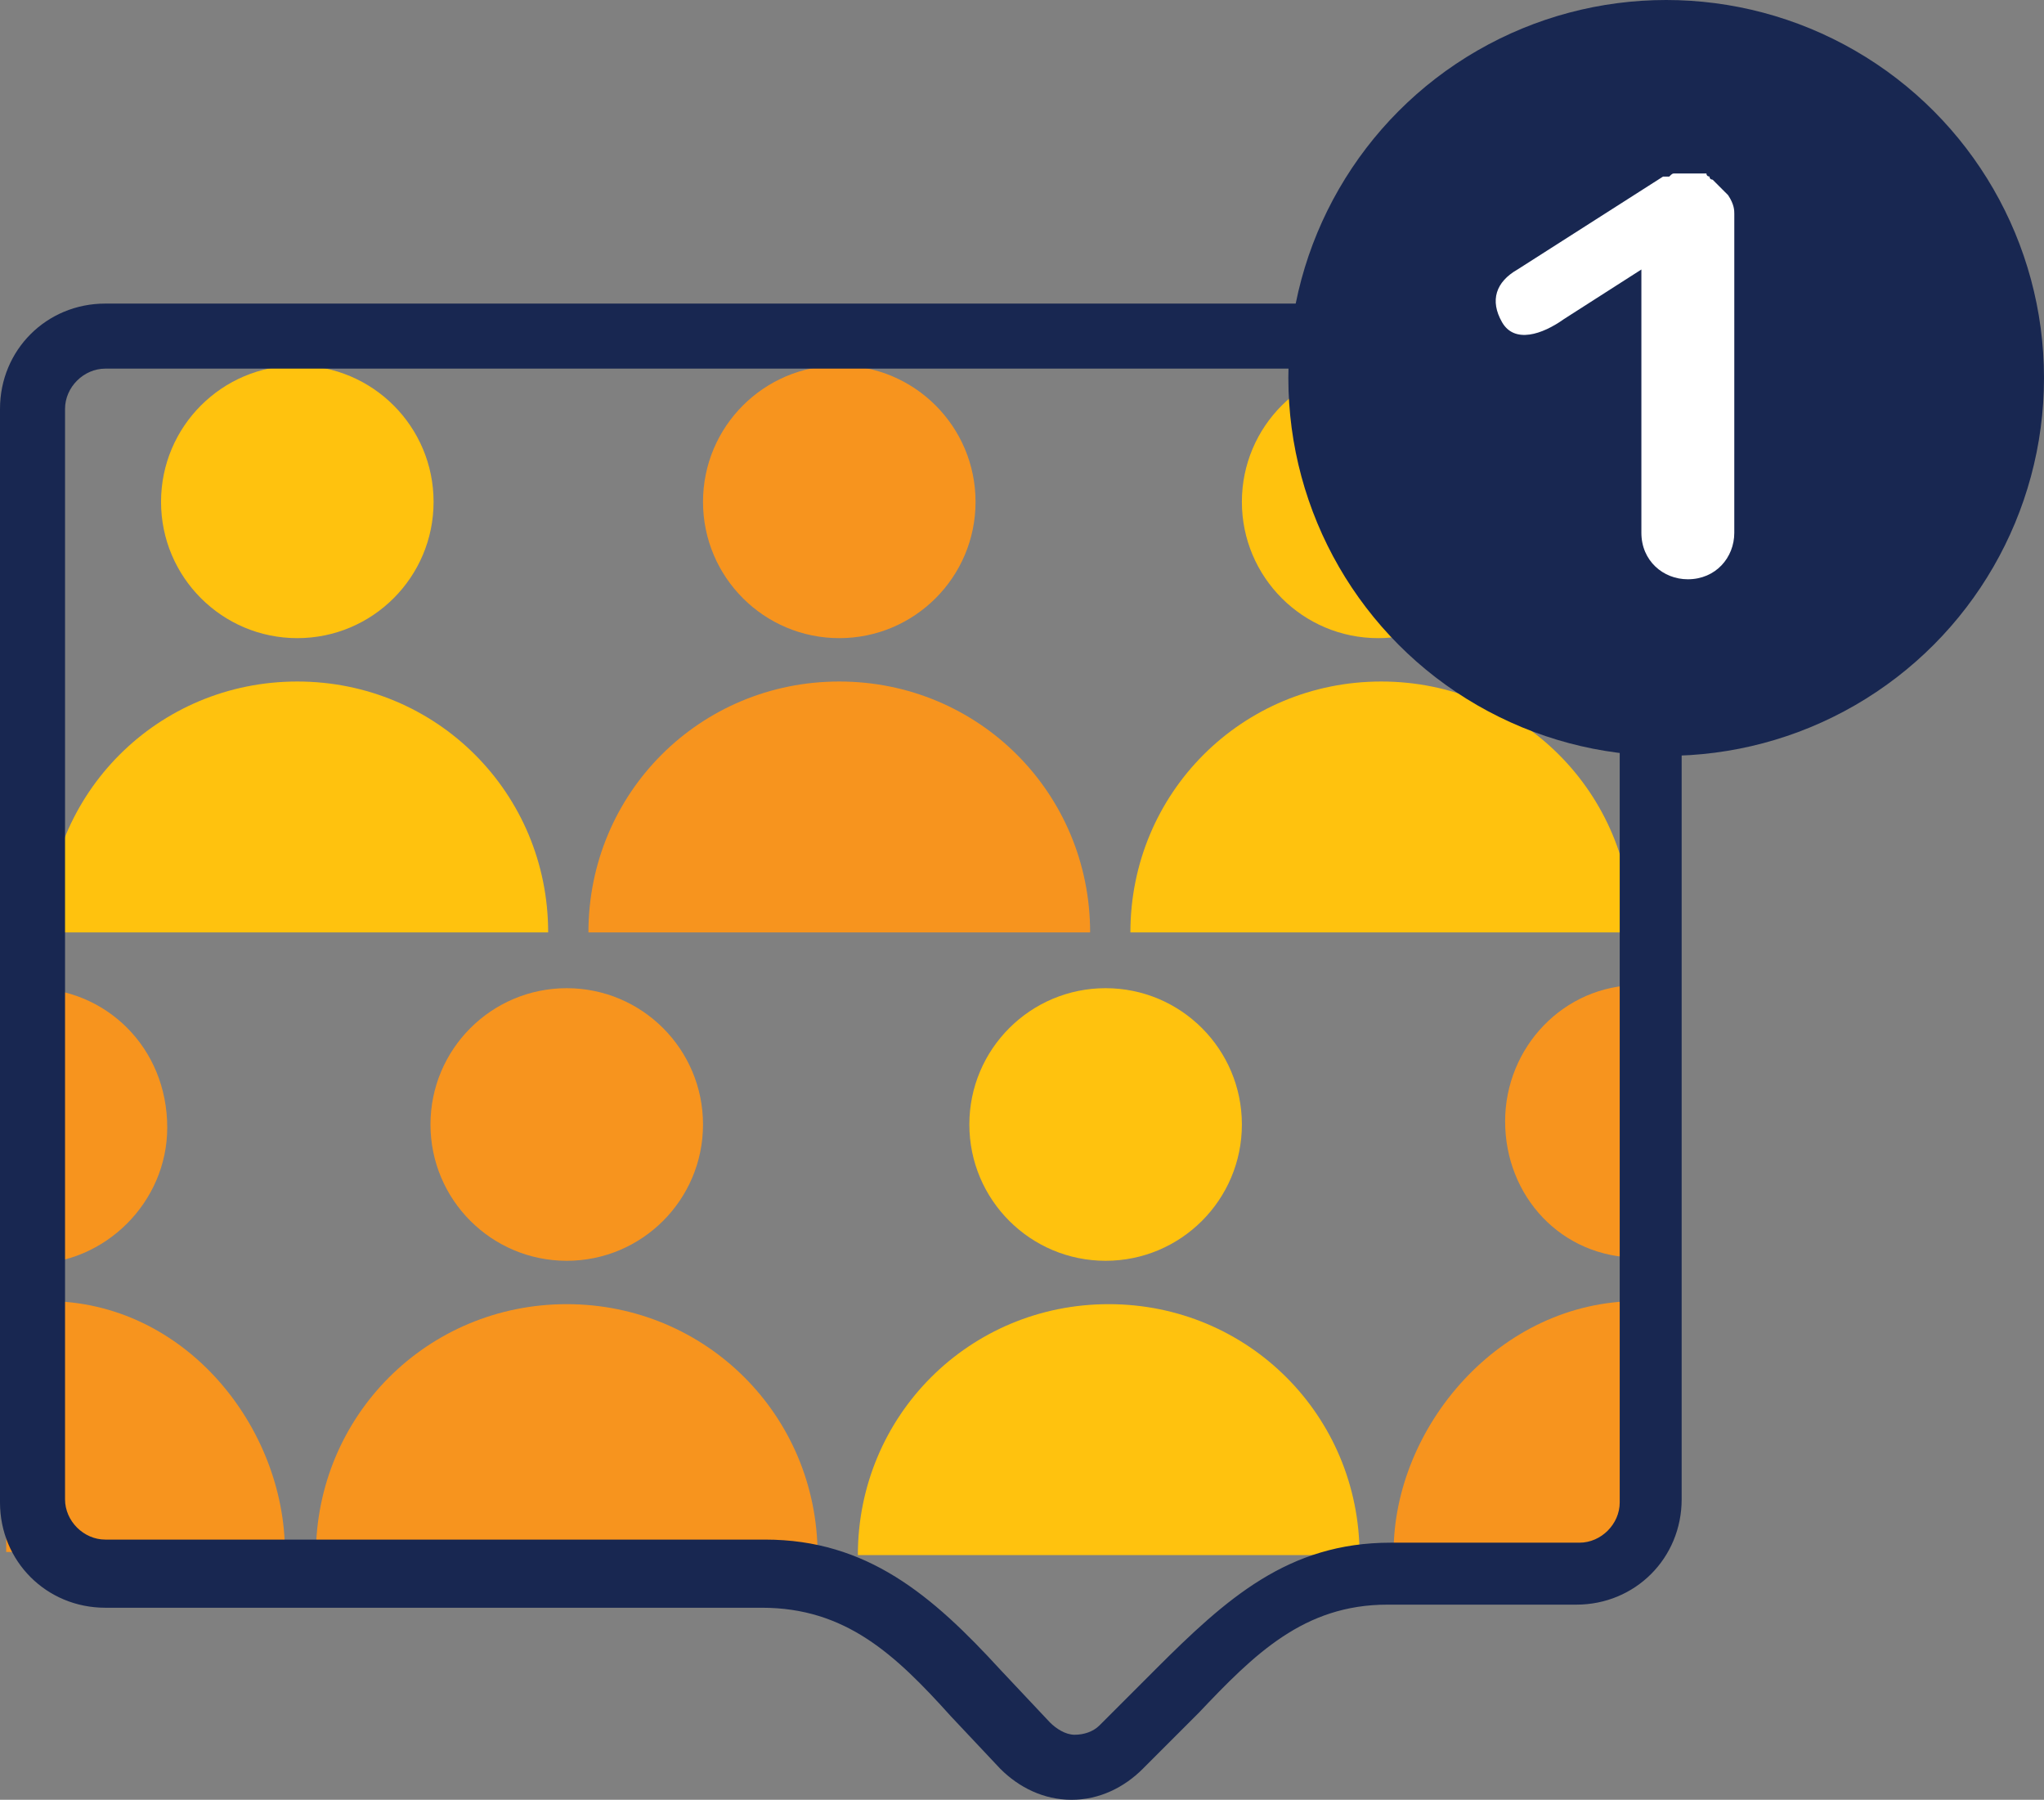
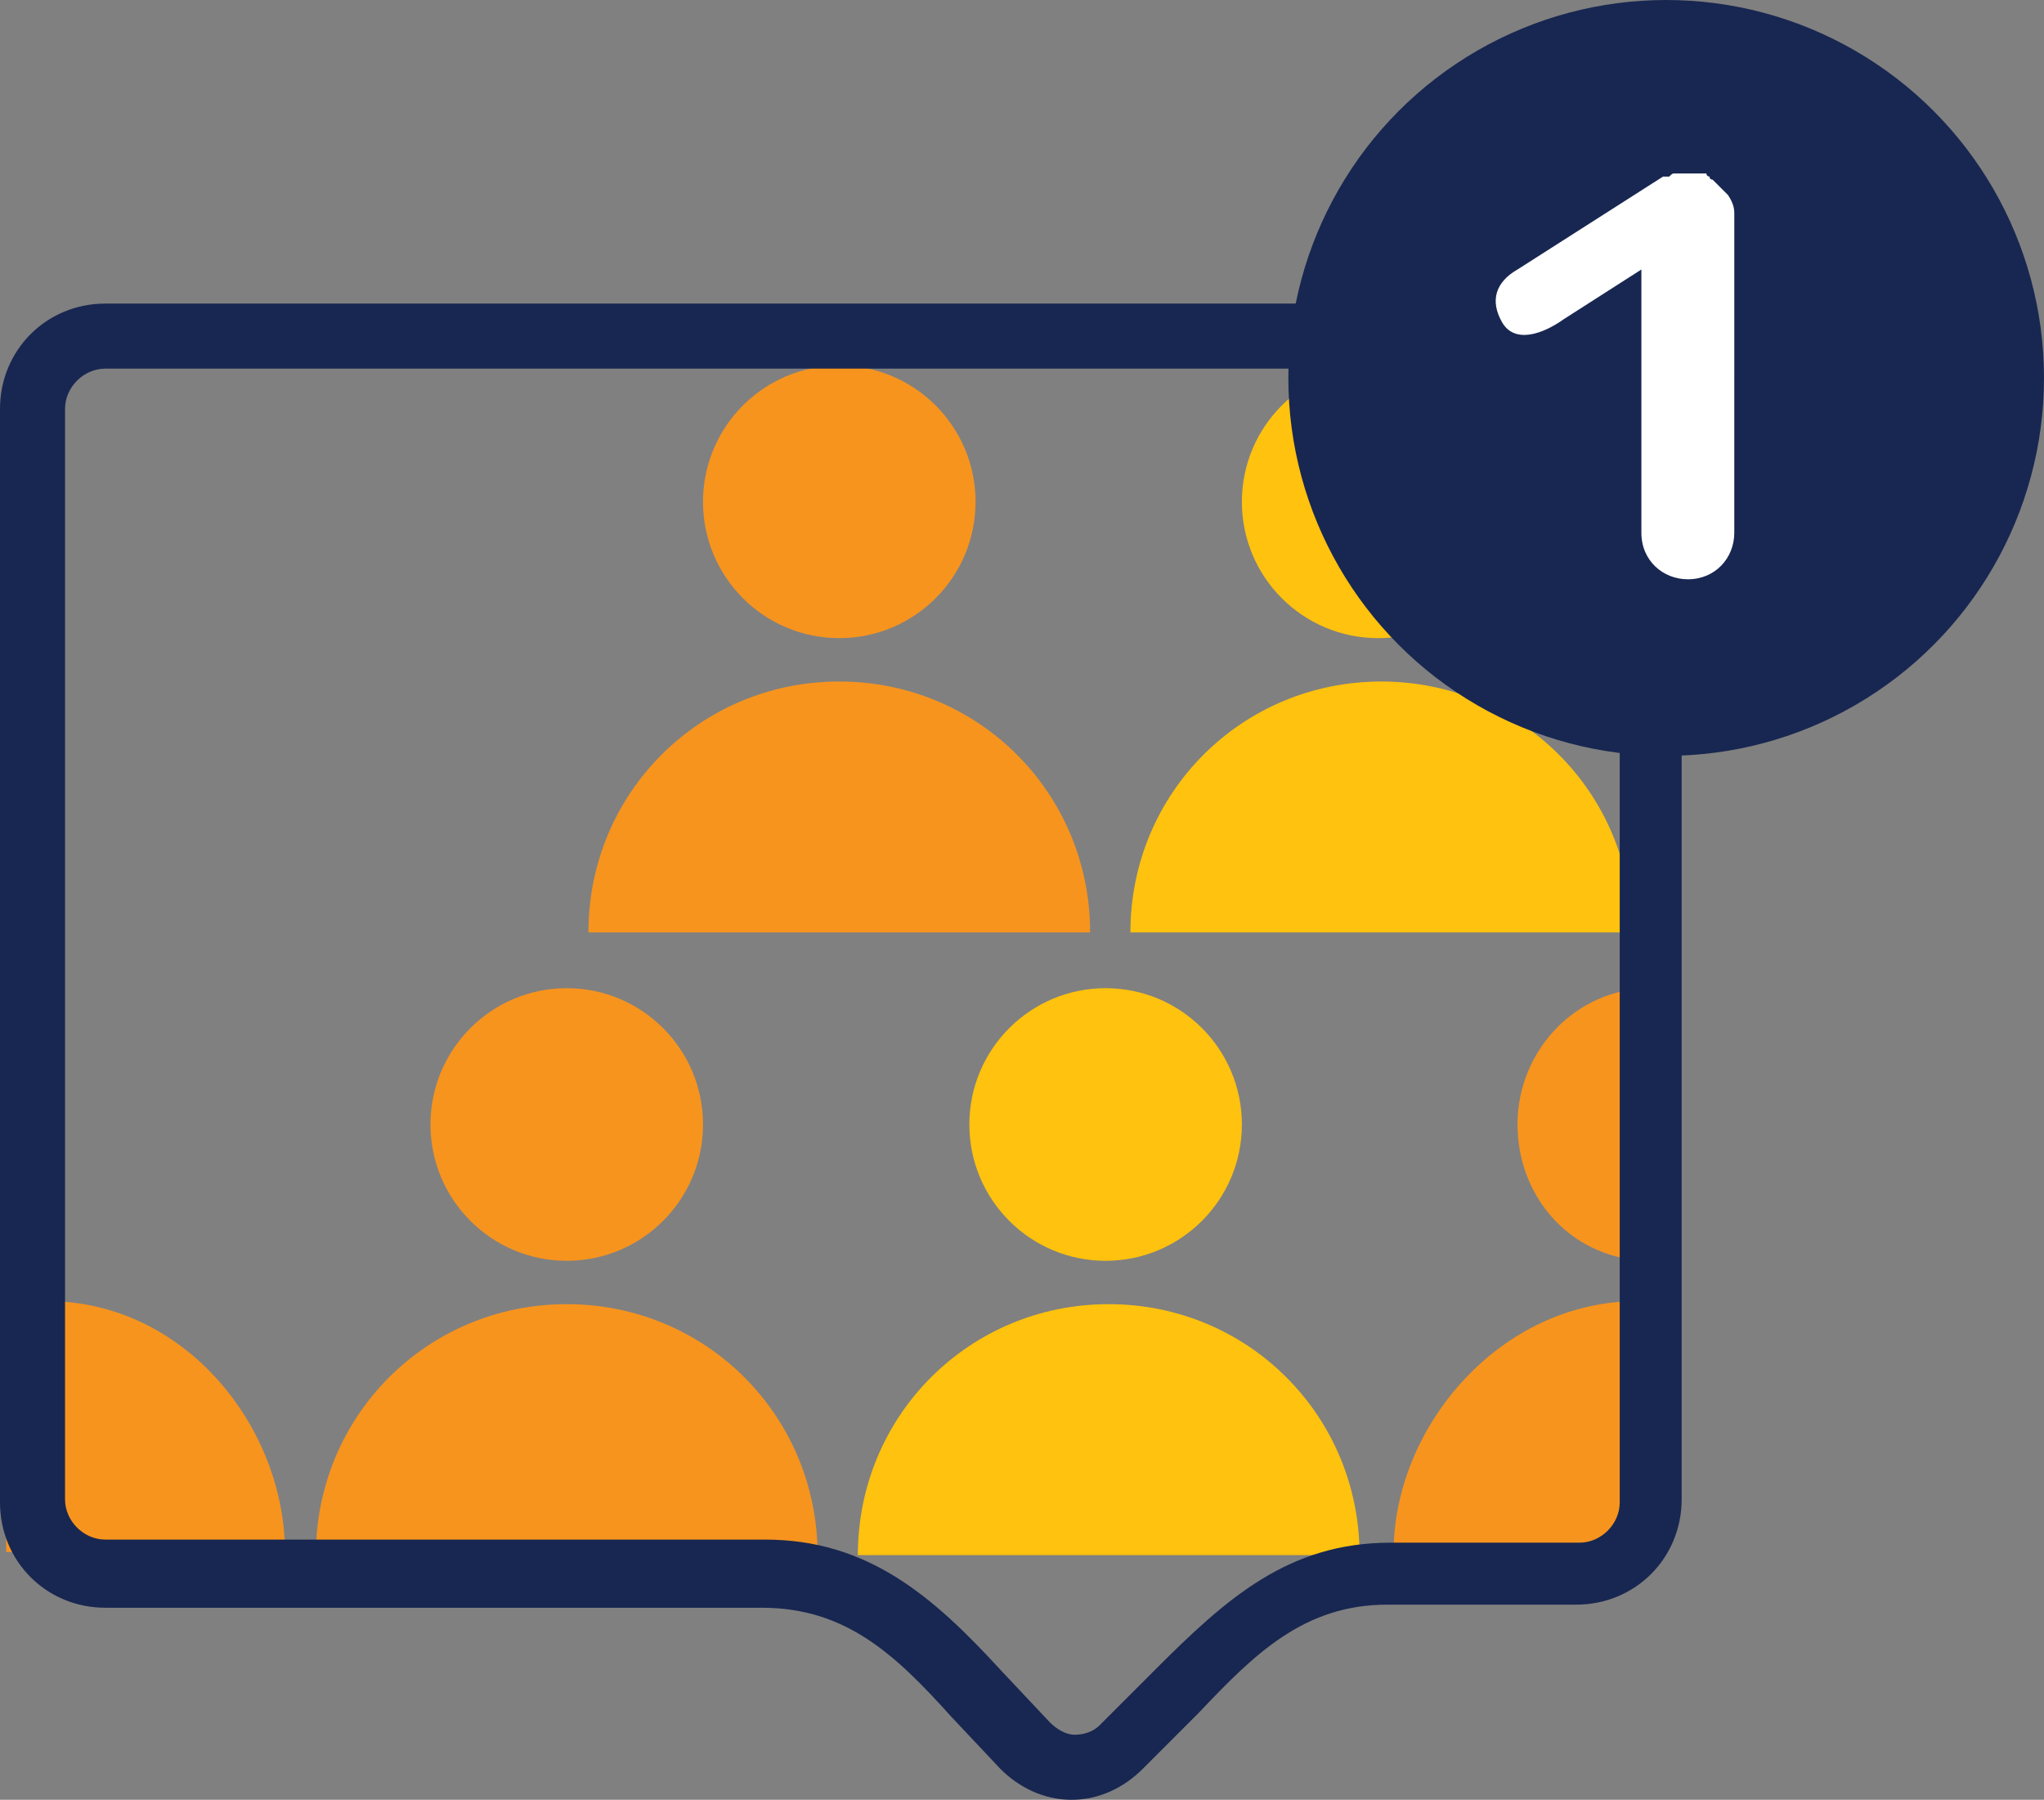
<svg xmlns="http://www.w3.org/2000/svg" version="1.1" id="Layer_1" x="0px" y="0px" width="66px" height="58.1px" viewBox="0 0 66 58.1" style="enable-background:new 0 0 66 58.1;" xml:space="preserve">
  <rect x="0" y="0" width="66" height="58.1" fill="#808080" stroke="none" />
  <style type="text/css">
	.st0{fill:#F7941E;}
	.st1{fill:#FFC20E;}
	.st2{fill:#182751;}
	.st3{fill:#FFFFFF;}
</style>
  <g>
-     <path class="st0" d="M1,31.9c-0.3,0-0.6,0-0.6,0.1v8.7c0,0,0.4,0.1,0.6,0.1c2.4,0,4.4-2,4.4-4.4C5.4,33.8,3.4,31.9,1,31.9z" />
    <path class="st0" d="M53.3,42.1c0,0-0.2-0.1-0.4-0.1c-4.5,0-7.9,4.1-7.9,8.1h8.2V42.1z" />
-     <path class="st0" d="M53.3,31.9c0,0-0.2-0.1-0.4-0.1c-2.4,0-4.3,2-4.3,4.4c0,2.4,1.8,4.4,4.3,4.4c0.2,0,0.4,0,0.4-0.1V31.9z" />
+     <path class="st0" d="M53.3,31.9c-2.4,0-4.3,2-4.3,4.4c0,2.4,1.8,4.4,4.3,4.4c0.2,0,0.4,0,0.4-0.1V31.9z" />
    <path class="st0" d="M0.3,42.1c2,0,1-0.1,1.2-0.1c4.5,0,7.7,4.1,7.7,8.1h-9V42.1z" />
    <g>
      <g>
-         <path class="st1" d="M1.5,30.1c0-4.5,3.6-8.1,8.1-8.1c4.5,0,8.1,3.6,8.1,8.1H1.5z" />
-         <circle class="st1" cx="9.6" cy="16.2" r="4.4" />
-       </g>
+         </g>
      <g>
        <path class="st0" d="M19,30.1c0-4.5,3.6-8.1,8.1-8.1c4.5,0,8.1,3.6,8.1,8.1H19z" />
        <circle class="st0" cx="27.1" cy="16.2" r="4.4" />
      </g>
      <g>
        <path class="st1" d="M36.5,30.1c0-4.5,3.6-8.1,8.1-8.1c4.5,0,8.1,3.6,8.1,8.1H36.5z" />
        <circle class="st1" cx="44.5" cy="16.2" r="4.4" />
      </g>
      <g>
        <path class="st0" d="M10.2,50.2c0-4.5,3.6-8.1,8.1-8.1c4.5,0,8.1,3.6,8.1,8.1H10.2z" />
        <circle class="st0" cx="18.3" cy="36.3" r="4.4" />
      </g>
      <g>
        <path class="st1" d="M27.7,50.2c0-4.5,3.6-8.1,8.1-8.1c4.5,0,8.1,3.6,8.1,8.1H27.7z" />
        <circle class="st1" cx="35.7" cy="36.3" r="4.4" />
      </g>
    </g>
    <g>
      <g>
        <path class="st2" d="M34.6,58.1c-0.9,0-1.7-0.4-2.3-1l-1.6-1.7c-1.8-2-3.4-3.5-6.1-3.5H3.4c-1.9,0-3.4-1.5-3.4-3.4V13.2     c0-1.9,1.5-3.4,3.4-3.4h47.5c1.9,0,3.4,1.5,3.4,3.4v35.2c0,1.9-1.5,3.4-3.4,3.4h-6.1c-2.7,0-4.3,1.6-6.1,3.5l-1.8,1.8     C36.3,57.7,35.5,58.1,34.6,58.1z M3.4,11.9c-0.7,0-1.3,0.6-1.3,1.3v35.2c0,0.7,0.6,1.3,1.3,1.3h21.3c3.3,0,5.4,1.8,7.6,4.2     l1.6,1.7c0.2,0.2,0.5,0.4,0.8,0.4c0.3,0,0.6-0.1,0.8-0.3l1.8-1.8c2.3-2.3,4.3-4.1,7.6-4.1h6.1c0.7,0,1.3-0.6,1.3-1.3V13.2     c0-0.7-0.6-1.3-1.3-1.3H3.4z" />
      </g>
    </g>
    <circle class="st2" cx="53.8" cy="12.2" r="12.2" />
    <g>
      <path class="st3" d="M56,6.9c0-0.1,0-0.3-0.2-0.6c0,0,0,0,0,0c0,0-0.1-0.1-0.1-0.1c0,0-0.1-0.1-0.1-0.1c0,0-0.1-0.1-0.1-0.1    c0,0-0.1-0.1-0.1-0.1c0,0-0.1-0.1-0.1-0.1c0,0-0.1,0-0.1-0.1c0,0-0.1,0-0.1-0.1c0,0-0.1,0-0.1,0c0,0-0.1,0-0.1,0    c-0.1,0-0.1,0-0.2,0c0,0,0,0-0.1,0c0,0-0.1,0-0.1,0c-0.1,0-0.1,0-0.2,0c-0.1,0-0.1,0-0.1,0c0,0-0.1,0-0.1,0c-0.1,0-0.1,0-0.2,0.1    c0,0-0.1,0-0.1,0l-0.1,0c0,0,0,0,0,0l-4.7,3c-0.7,0.4-0.9,1-0.5,1.7s1.3,0.4,2-0.1l2.5-1.6v8.5c0,0.9,0.7,1.5,1.5,1.5    c0.9,0,1.5-0.7,1.5-1.5V7.1C56,7,56,6.9,56,6.9z" />
    </g>
  </g>
</svg>